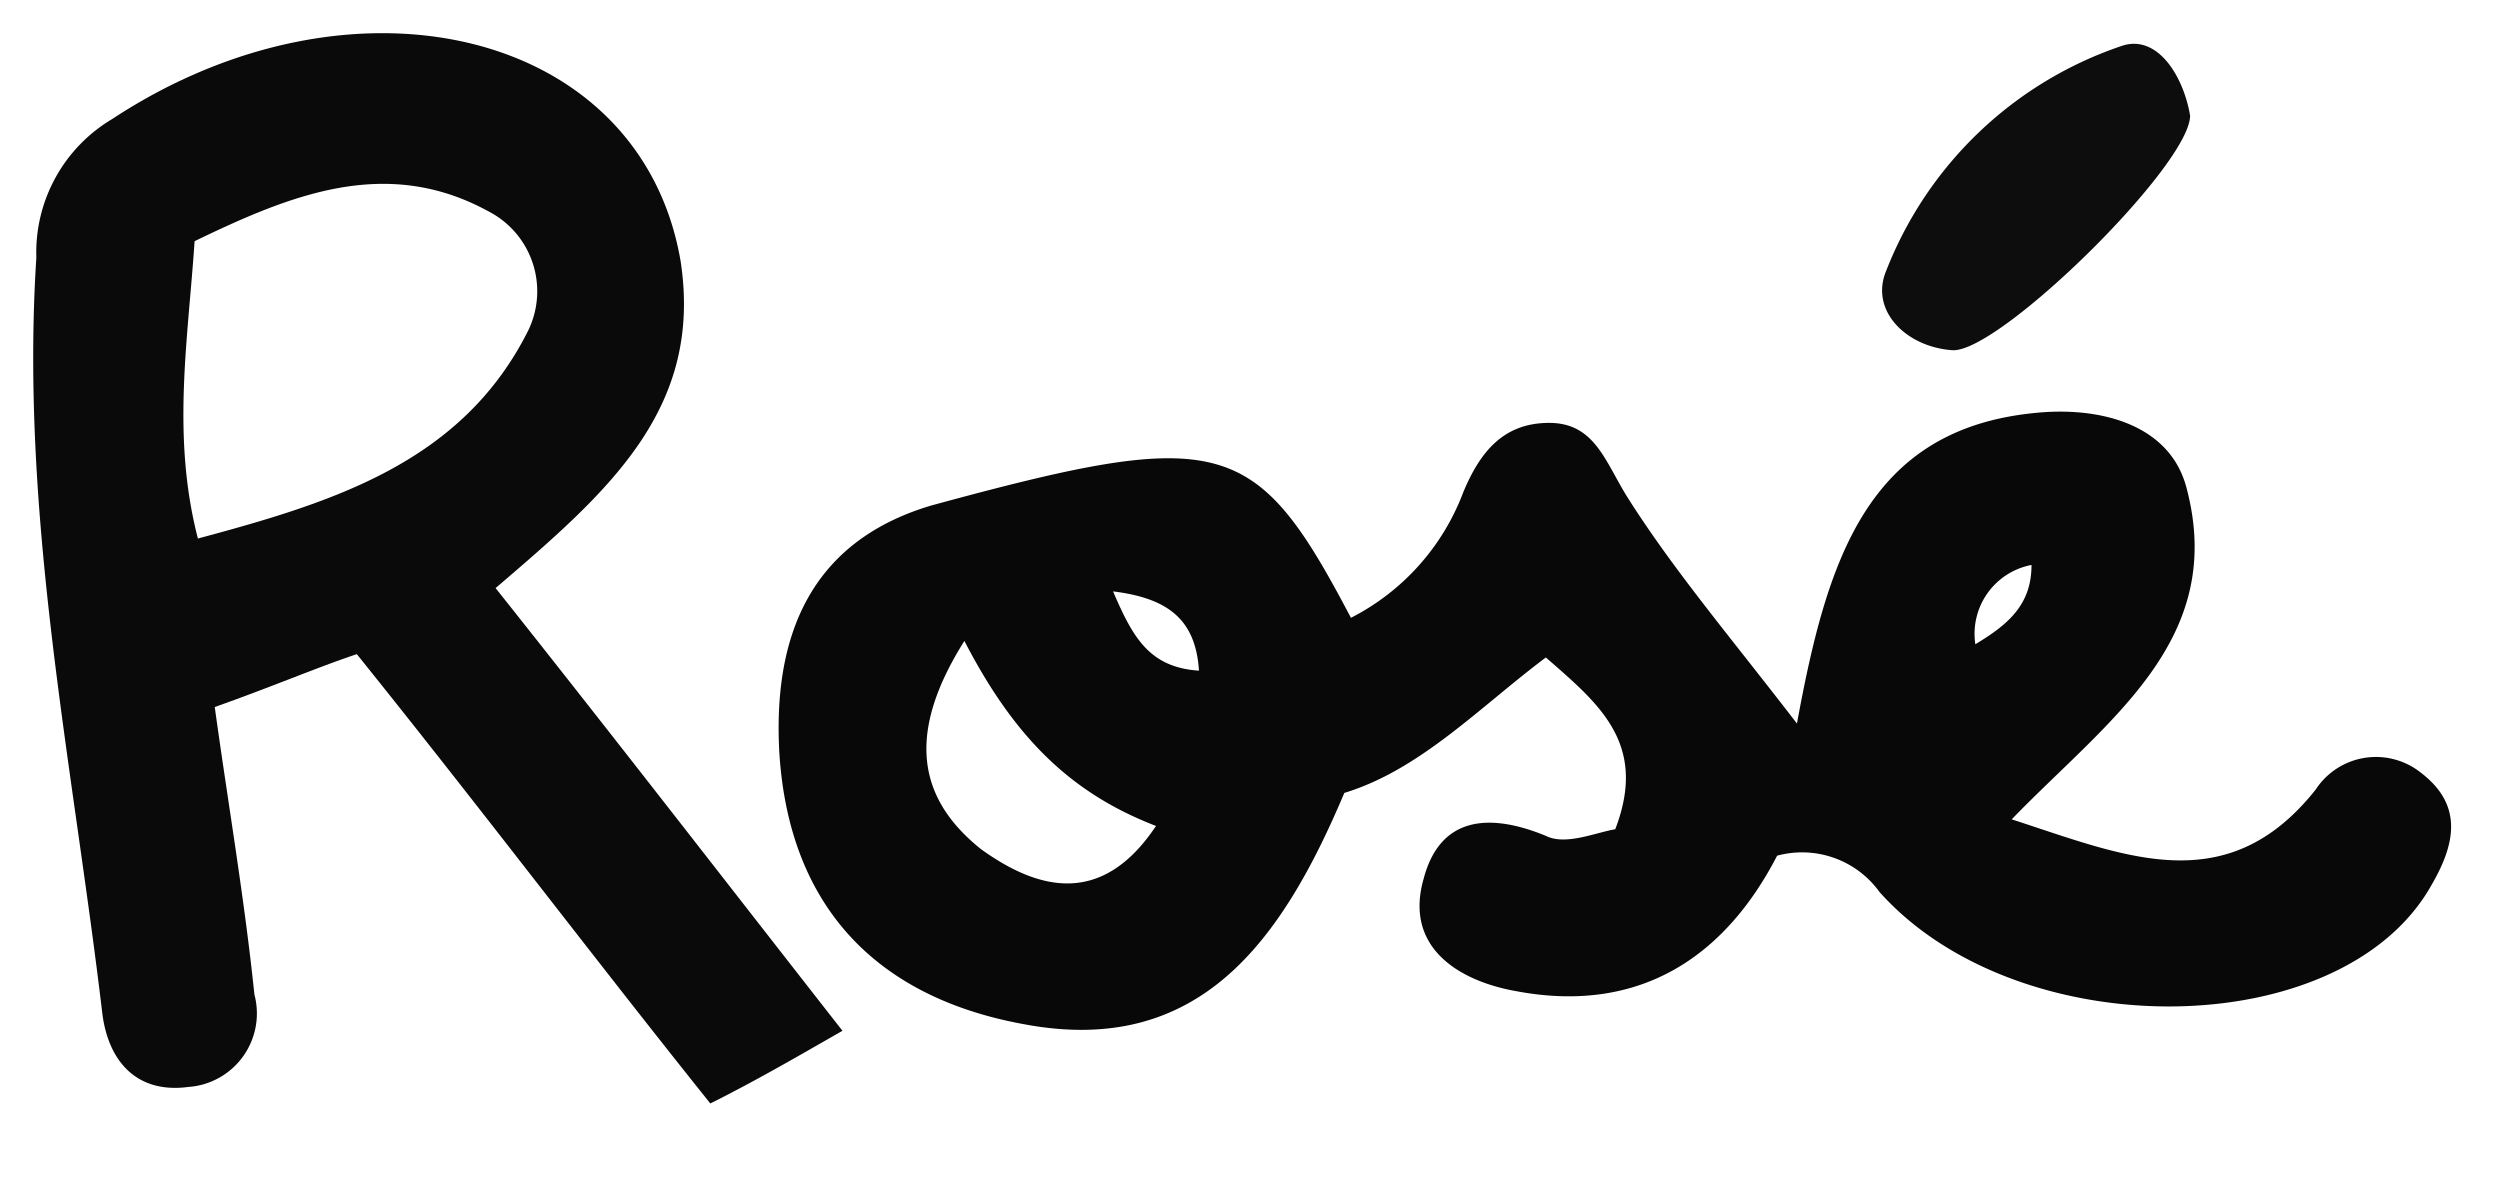
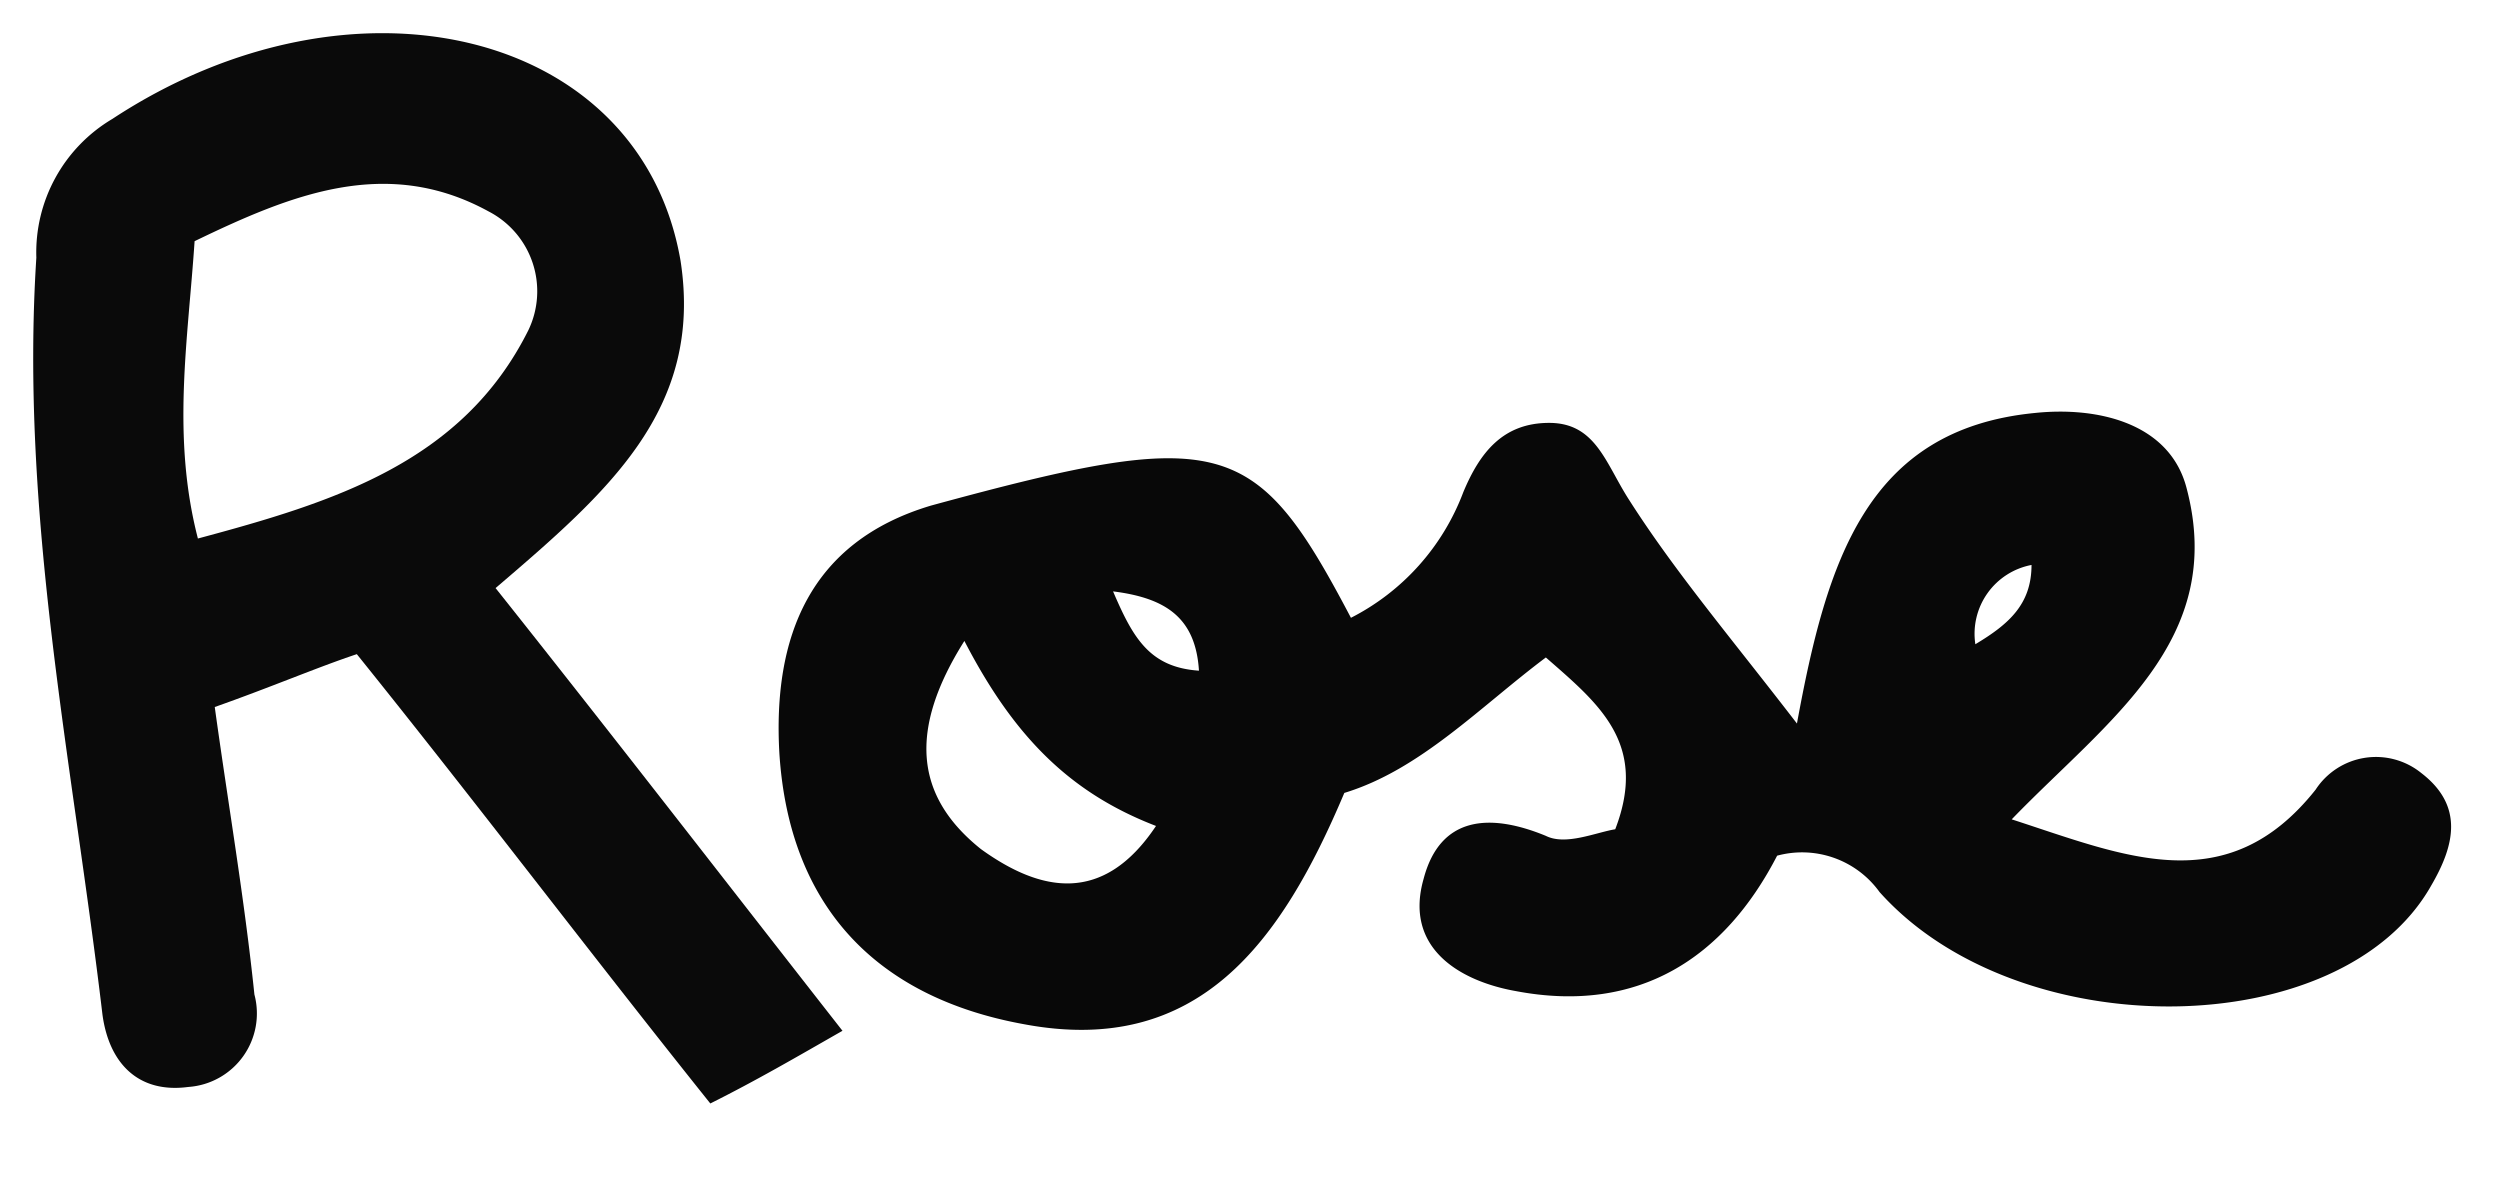
<svg xmlns="http://www.w3.org/2000/svg" id="Calque_1" data-name="Calque 1" viewBox="0 0 75.67 35.71">
  <defs>
    <style>.cls-1{fill:#0d0d0d;}.cls-2{fill:#080808;}.cls-3{fill:#0a0a0a;}</style>
  </defs>
  <title>6-Rosé</title>
-   <path class="cls-1" d="M66.29,3.5c0,1.5-5.8,7.2-7.2,7.1s-2.5-1.2-2-2.4a11.65,11.65,0,0,1,7.1-6.8C65.29,1,66.09,2.3,66.29,3.5Z" />
  <path class="cls-2" d="M40.89,18.7a7.06,7.06,0,0,0,3.4-3.8c.5-1.2,1.2-2.1,2.6-2.1s1.7,1.2,2.4,2.3c1.4,2.2,3.1,4.2,5.1,6.8.9-4.9,2.1-8.9,7.2-9.4,1.9-.2,4.1.3,4.6,2.3,1.2,4.6-2.4,7-5.3,10,3.4,1.1,6.5,2.5,9.2-.9a2.18,2.18,0,0,1,3.2-.5c1.3,1,1,2.2.3,3.4-2.7,4.8-12.5,4.9-16.7.2a2.89,2.89,0,0,0-3.1-1.1c-1.6,3.1-4.2,4.8-7.9,4.1-1.7-.3-3.4-1.3-2.8-3.4.5-1.9,2-2,3.7-1.3.6.3,1.5-.1,2.1-.2,1-2.6-.5-3.8-2.1-5.2-2,1.5-3.8,3.4-6.1,4.1-1.9,4.5-4.4,8-9.7,7-4.4-.8-7.1-3.5-7.4-8.2-.2-3.5.9-6.4,4.6-7.5C37,12.9,38,13.2,40.89,18.7Zm-11.7.7c-1.7,2.7-1.5,4.7.5,6.3,1.8,1.3,3.7,1.7,5.3-.7C32.39,24,30.69,22.3,29.19,19.4Zm4.5-1.5c.6,1.4,1.1,2.3,2.6,2.4C36.19,18.7,35.29,18.1,33.69,17.9Zm26.1,1.6c1-.6,1.7-1.2,1.7-2.4A2.12,2.12,0,0,0,59.79,19.5Z" />
  <path class="cls-3" d="M15,17.8c3.5,4.4,6.9,8.8,10.5,13.4-1.4.8-2.6,1.5-4,2.2-3.6-4.5-7-9-10.7-13.6-1.2.4-2.6,1-4.3,1.6.4,2.9.9,5.8,1.2,8.7a2.23,2.23,0,0,1-2,2.8c-1.5.2-2.4-.7-2.6-2.2-.9-7.6-2.5-15.1-2-22.9a4.7,4.7,0,0,1,2.3-4.2c7.3-4.8,16-2.7,17.2,4.3C21.29,12.4,18.39,14.9,15,17.8ZM5.89,7.3c-.2,3-.7,5.9.1,9,4.1-1.1,8-2.3,10-6.3a2.72,2.72,0,0,0-1.2-3.6C11.69,4.7,8.79,5.9,5.89,7.3Z" />
</svg>